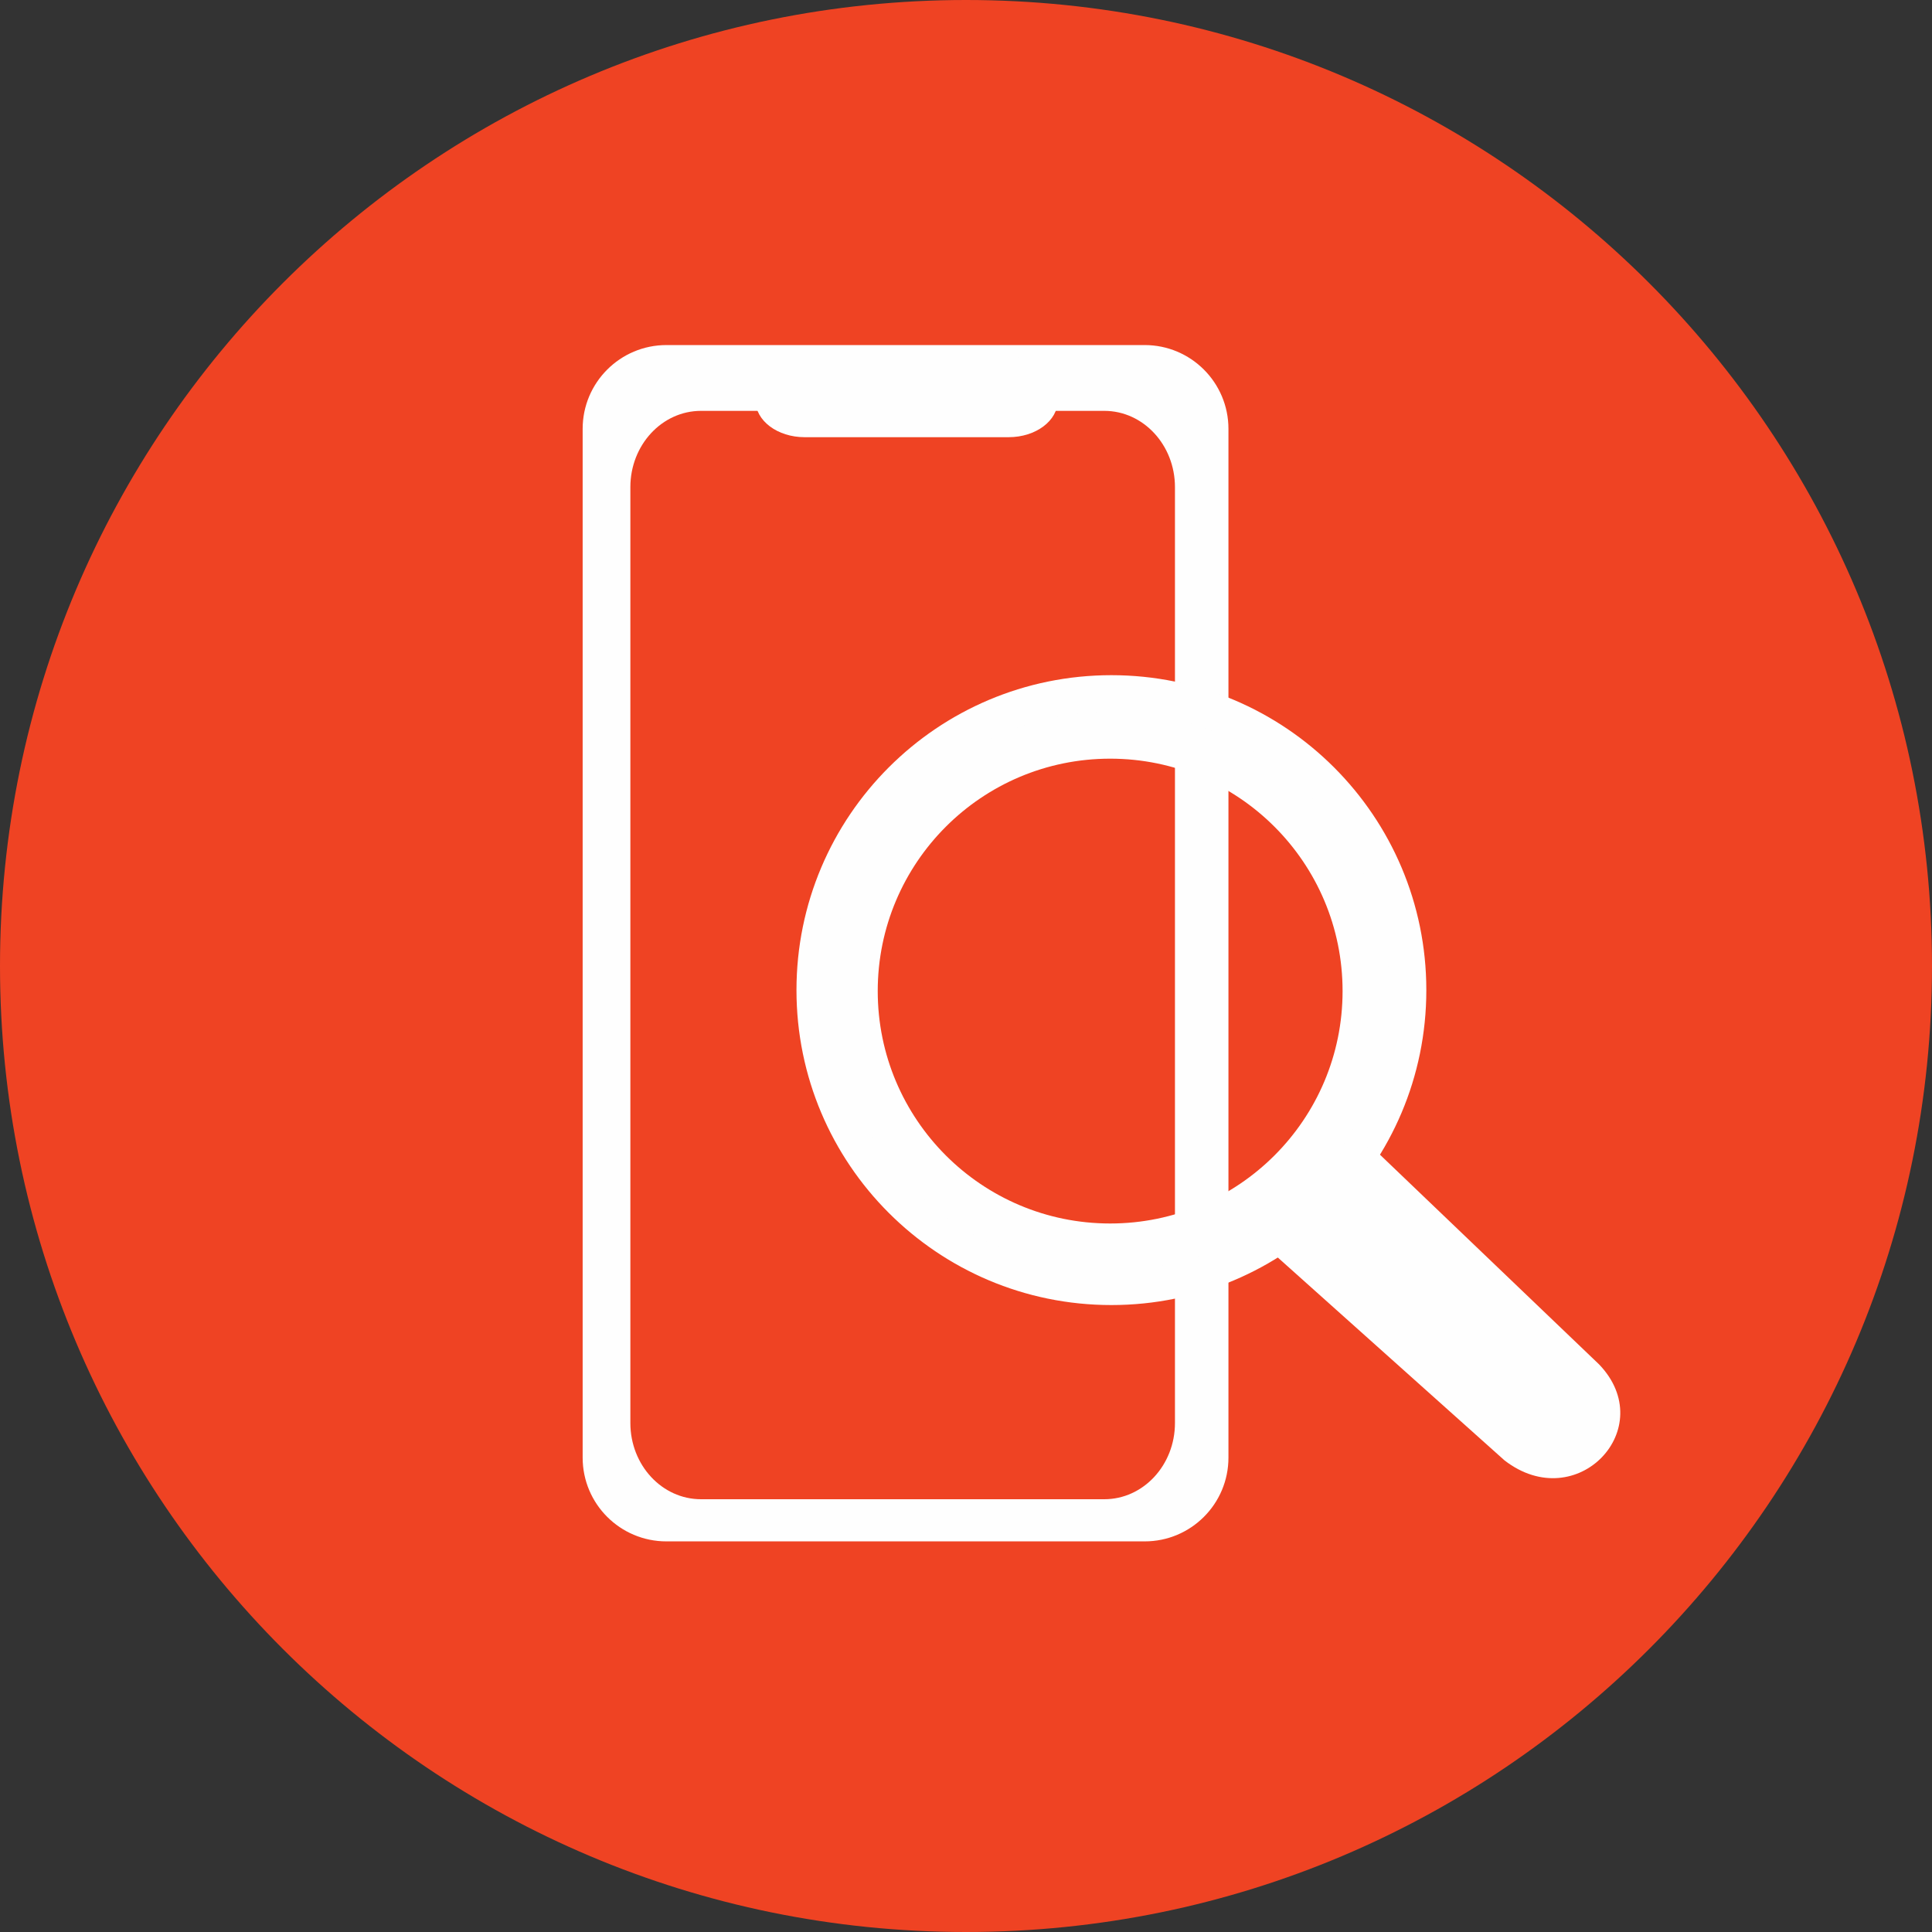
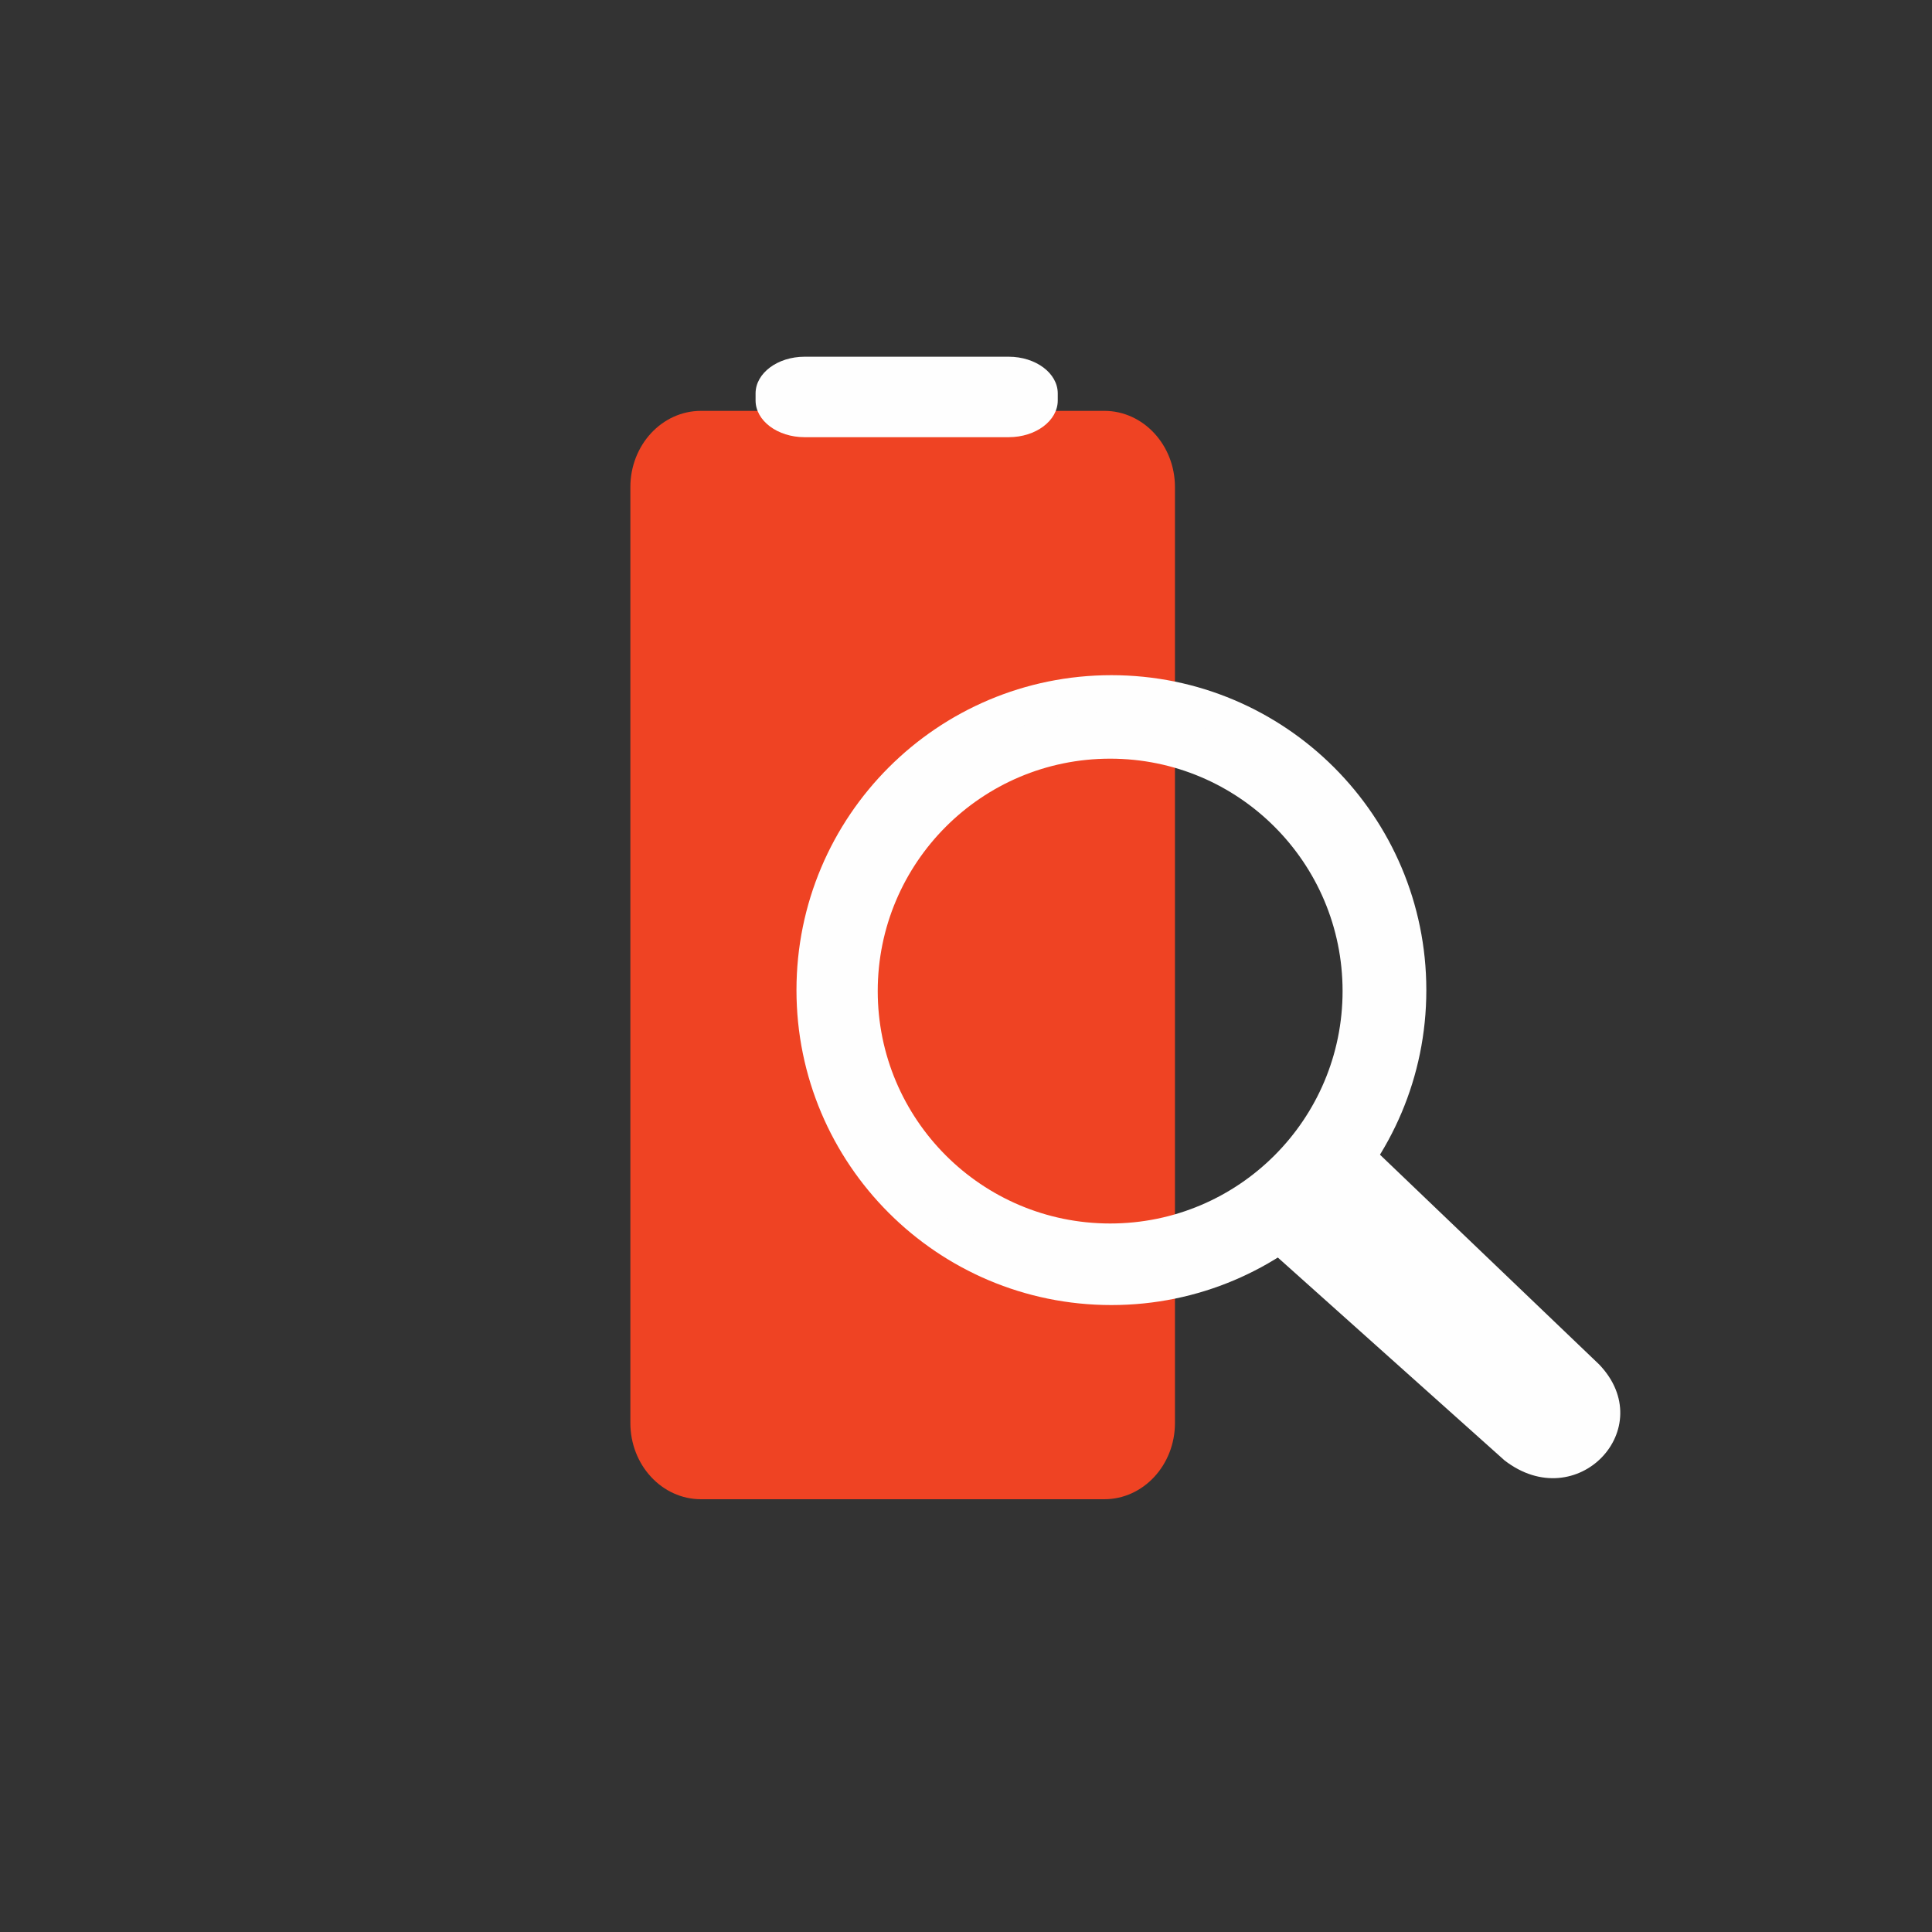
<svg xmlns="http://www.w3.org/2000/svg" width="83" height="83" viewBox="0 0 83 83" fill="none">
  <rect x="0" y="0" width="83" height="83" fill="#333333" stroke="none" />
-   <path d="M83 41.499C83 64.42 64.421 83 41.501 83C18.581 83 0 64.42 0 41.499C0 18.581 18.581 0 41.501 0C64.421 0 83 18.581 83 41.499Z" fill="#EF4323" />
-   <path d="M49.176 66.219H28.63C26.643 66.219 25.031 64.609 25.031 62.62V18.425C25.031 16.436 26.643 14.824 28.63 14.824H49.176C51.163 14.824 52.775 16.436 52.775 18.425V62.62C52.775 64.609 51.163 66.219 49.176 66.219Z" fill="#FEFEFE" />
-   <path d="M41.072 63.372H36.83C36.266 63.372 35.81 62.914 35.81 62.352V62.154C35.81 61.59 36.266 61.133 36.83 61.133H41.072C41.636 61.133 42.092 61.59 42.092 62.154V62.352C42.092 62.914 41.636 63.372 41.072 63.372Z" fill="#E39E18" />
  <path d="M47.442 64.408H30.116C28.439 64.408 27.081 62.942 27.081 61.133V20.927C27.081 19.118 28.439 17.651 30.116 17.651H47.442C49.117 17.651 50.477 19.118 50.477 20.927V61.133C50.477 62.942 49.117 64.408 47.442 64.408Z" fill="#EF4323" />
  <path d="M43.332 18.782H34.568C33.402 18.782 32.46 18.075 32.46 17.205V16.902C32.46 16.032 33.402 15.325 34.568 15.325H43.332C44.498 15.325 45.442 16.032 45.442 16.902V17.205C45.442 18.075 44.498 18.782 43.332 18.782Z" fill="#FEFEFE" />
  <path d="M47.746 54.246C41.279 54.246 36.037 49.003 36.037 42.537C36.037 36.07 41.279 30.826 47.746 30.826C54.212 30.826 59.456 36.07 59.456 42.537C59.456 49.003 54.212 54.246 47.746 54.246ZM47.746 29.006C40.273 29.006 34.217 35.066 34.217 42.537C34.217 50.008 40.273 56.066 47.746 56.066C55.22 56.066 61.276 50.008 61.276 42.537C61.276 35.066 55.22 29.006 47.746 29.006Z" fill="#FEFEFE" />
  <path d="M54.567 53.73L58.843 49.184L68.7 58.617C71.319 61.349 67.75 65.144 64.636 62.74L54.567 53.73Z" fill="#FEFEFE" />
  <path d="M47.694 30.579C51.007 30.579 54.005 31.922 56.177 34.093C58.349 36.264 59.691 39.265 59.691 42.577C59.691 45.89 58.349 48.89 56.177 51.061C54.005 53.233 51.007 54.576 47.694 54.576C44.38 54.576 41.381 53.233 39.21 51.061C37.037 48.89 35.695 45.89 35.695 42.577C35.695 39.265 37.037 36.264 39.21 34.093C41.381 31.922 44.38 30.579 47.694 30.579ZM54.753 35.517C52.947 33.71 50.45 32.593 47.694 32.593C44.936 32.593 42.44 33.71 40.633 35.517C38.827 37.324 37.708 39.82 37.708 42.577C37.708 45.335 38.827 47.83 40.633 49.638C42.44 51.444 44.936 52.562 47.694 52.562C50.45 52.562 52.947 51.444 54.753 49.638C56.561 47.83 57.678 45.335 57.678 42.577C57.678 39.82 56.561 37.324 54.753 35.517Z" fill="#FEFEFE" />
</svg>